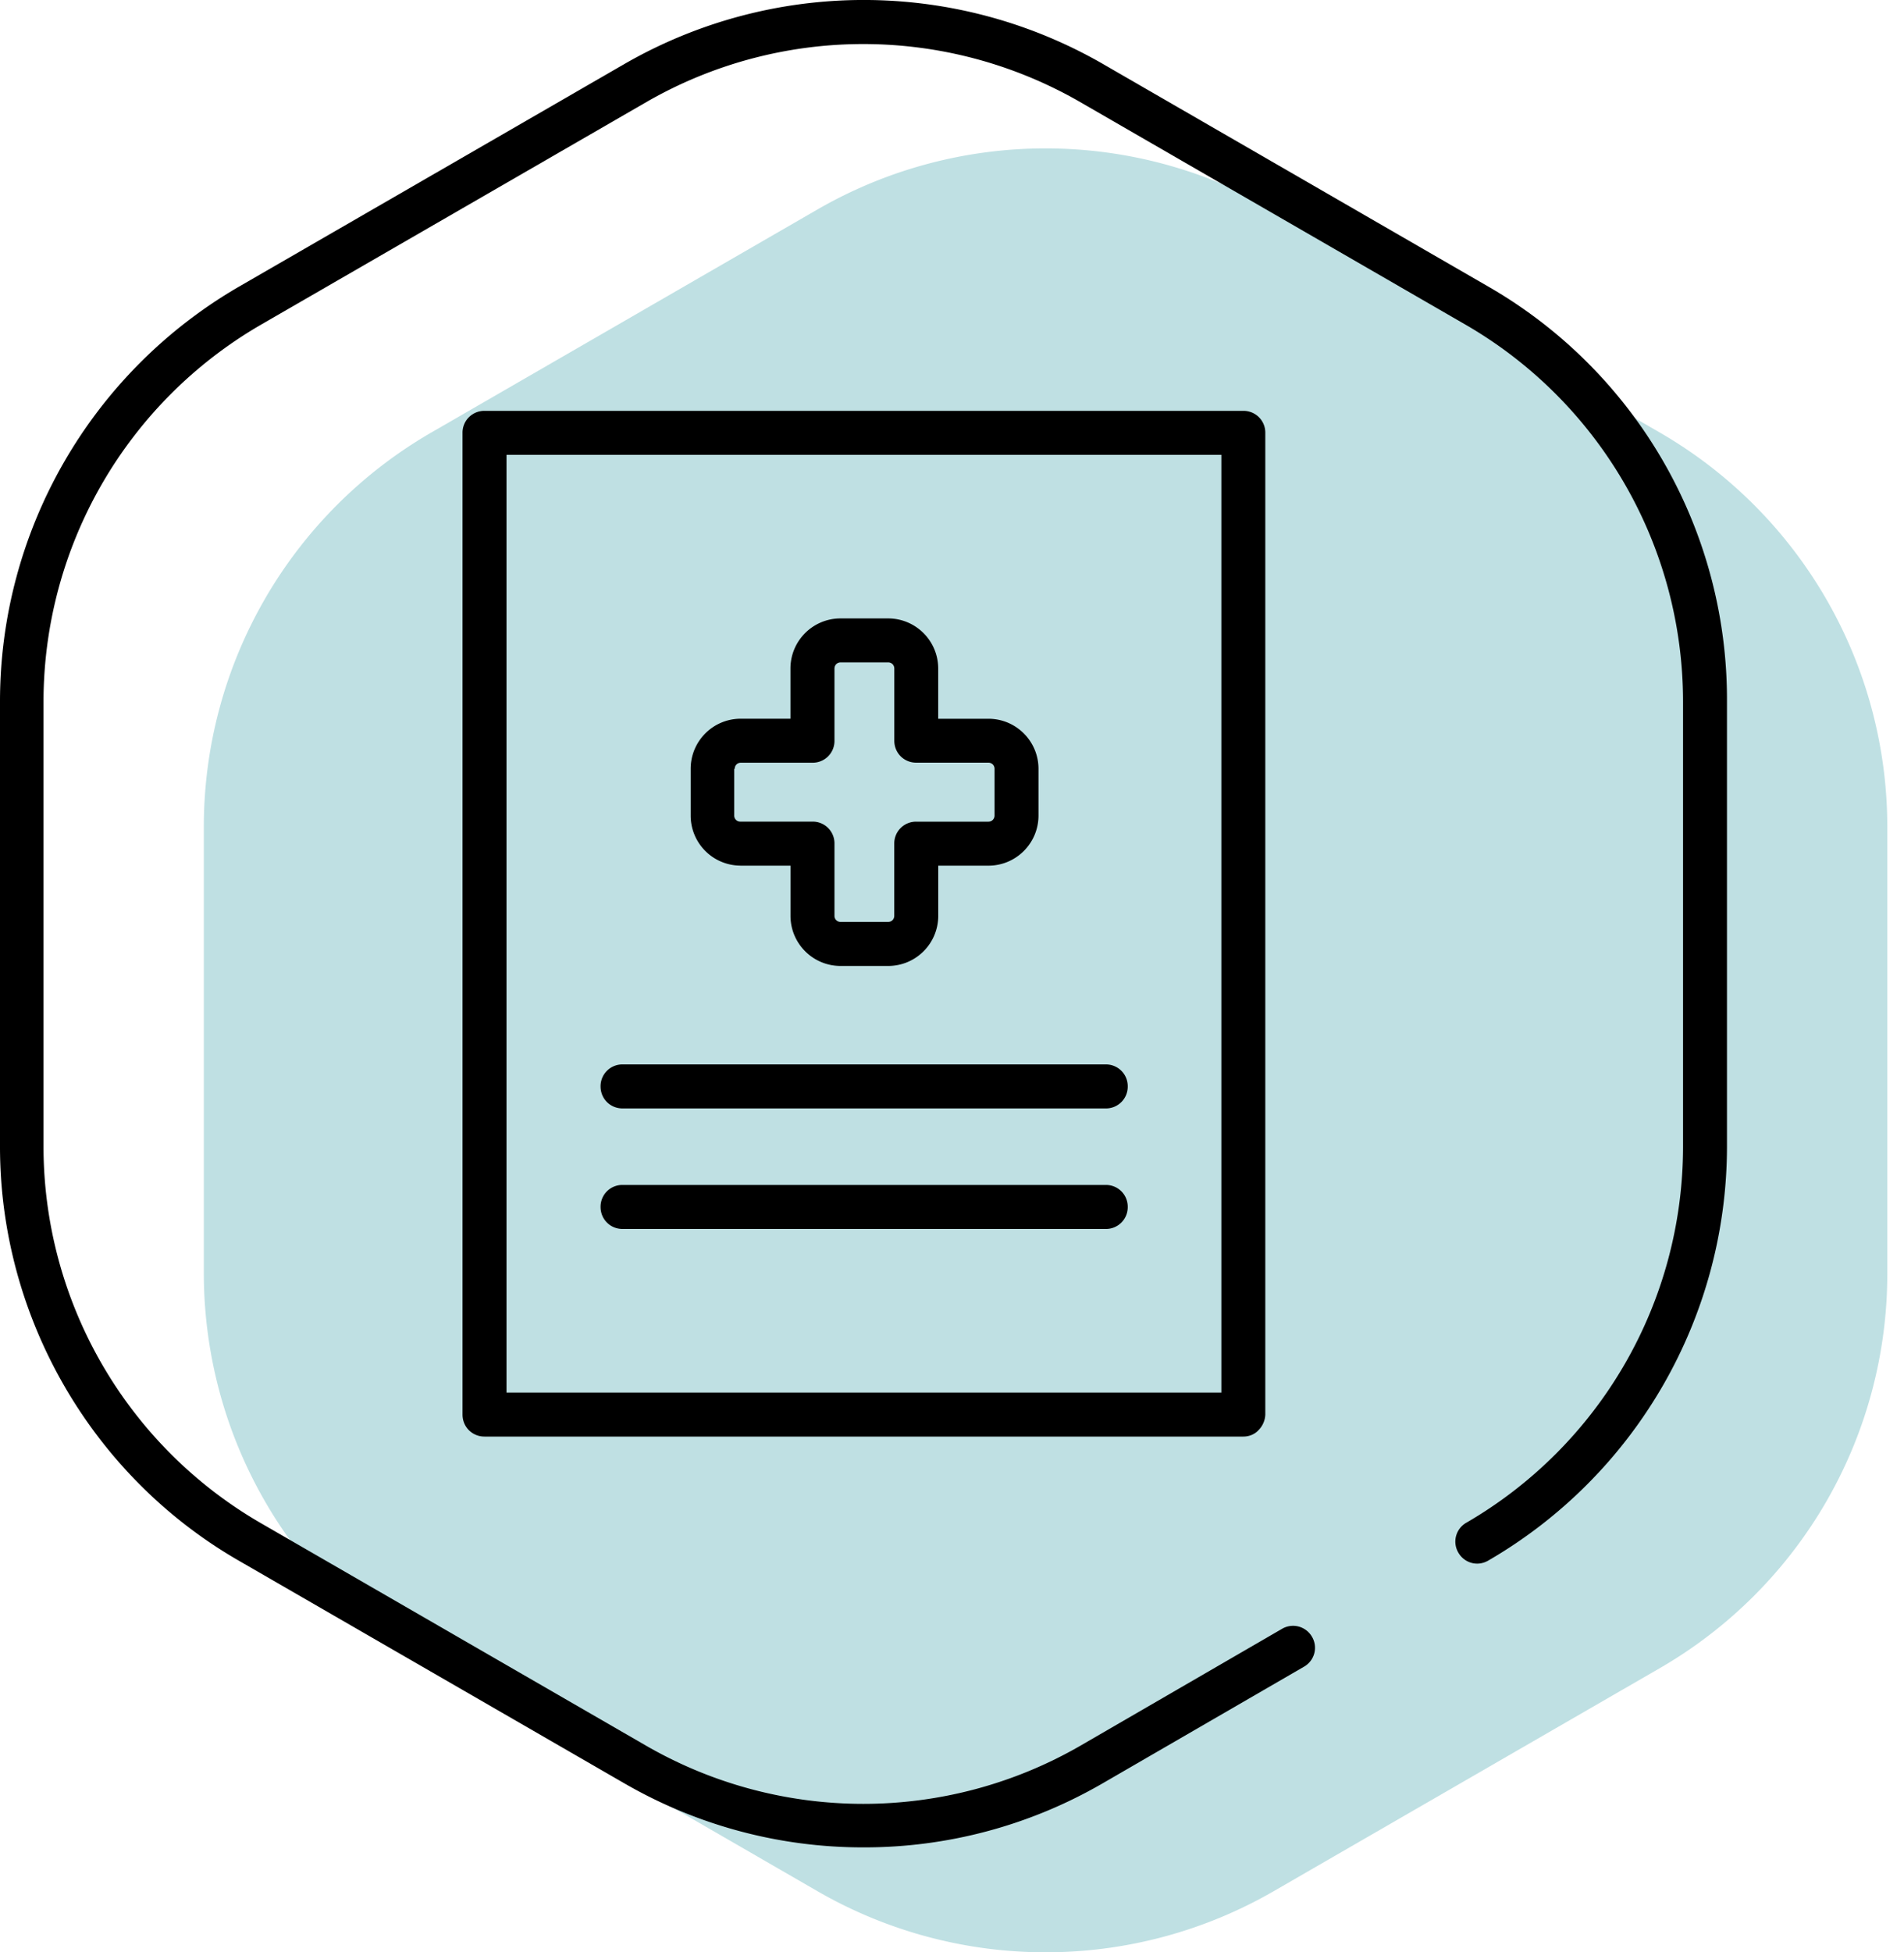
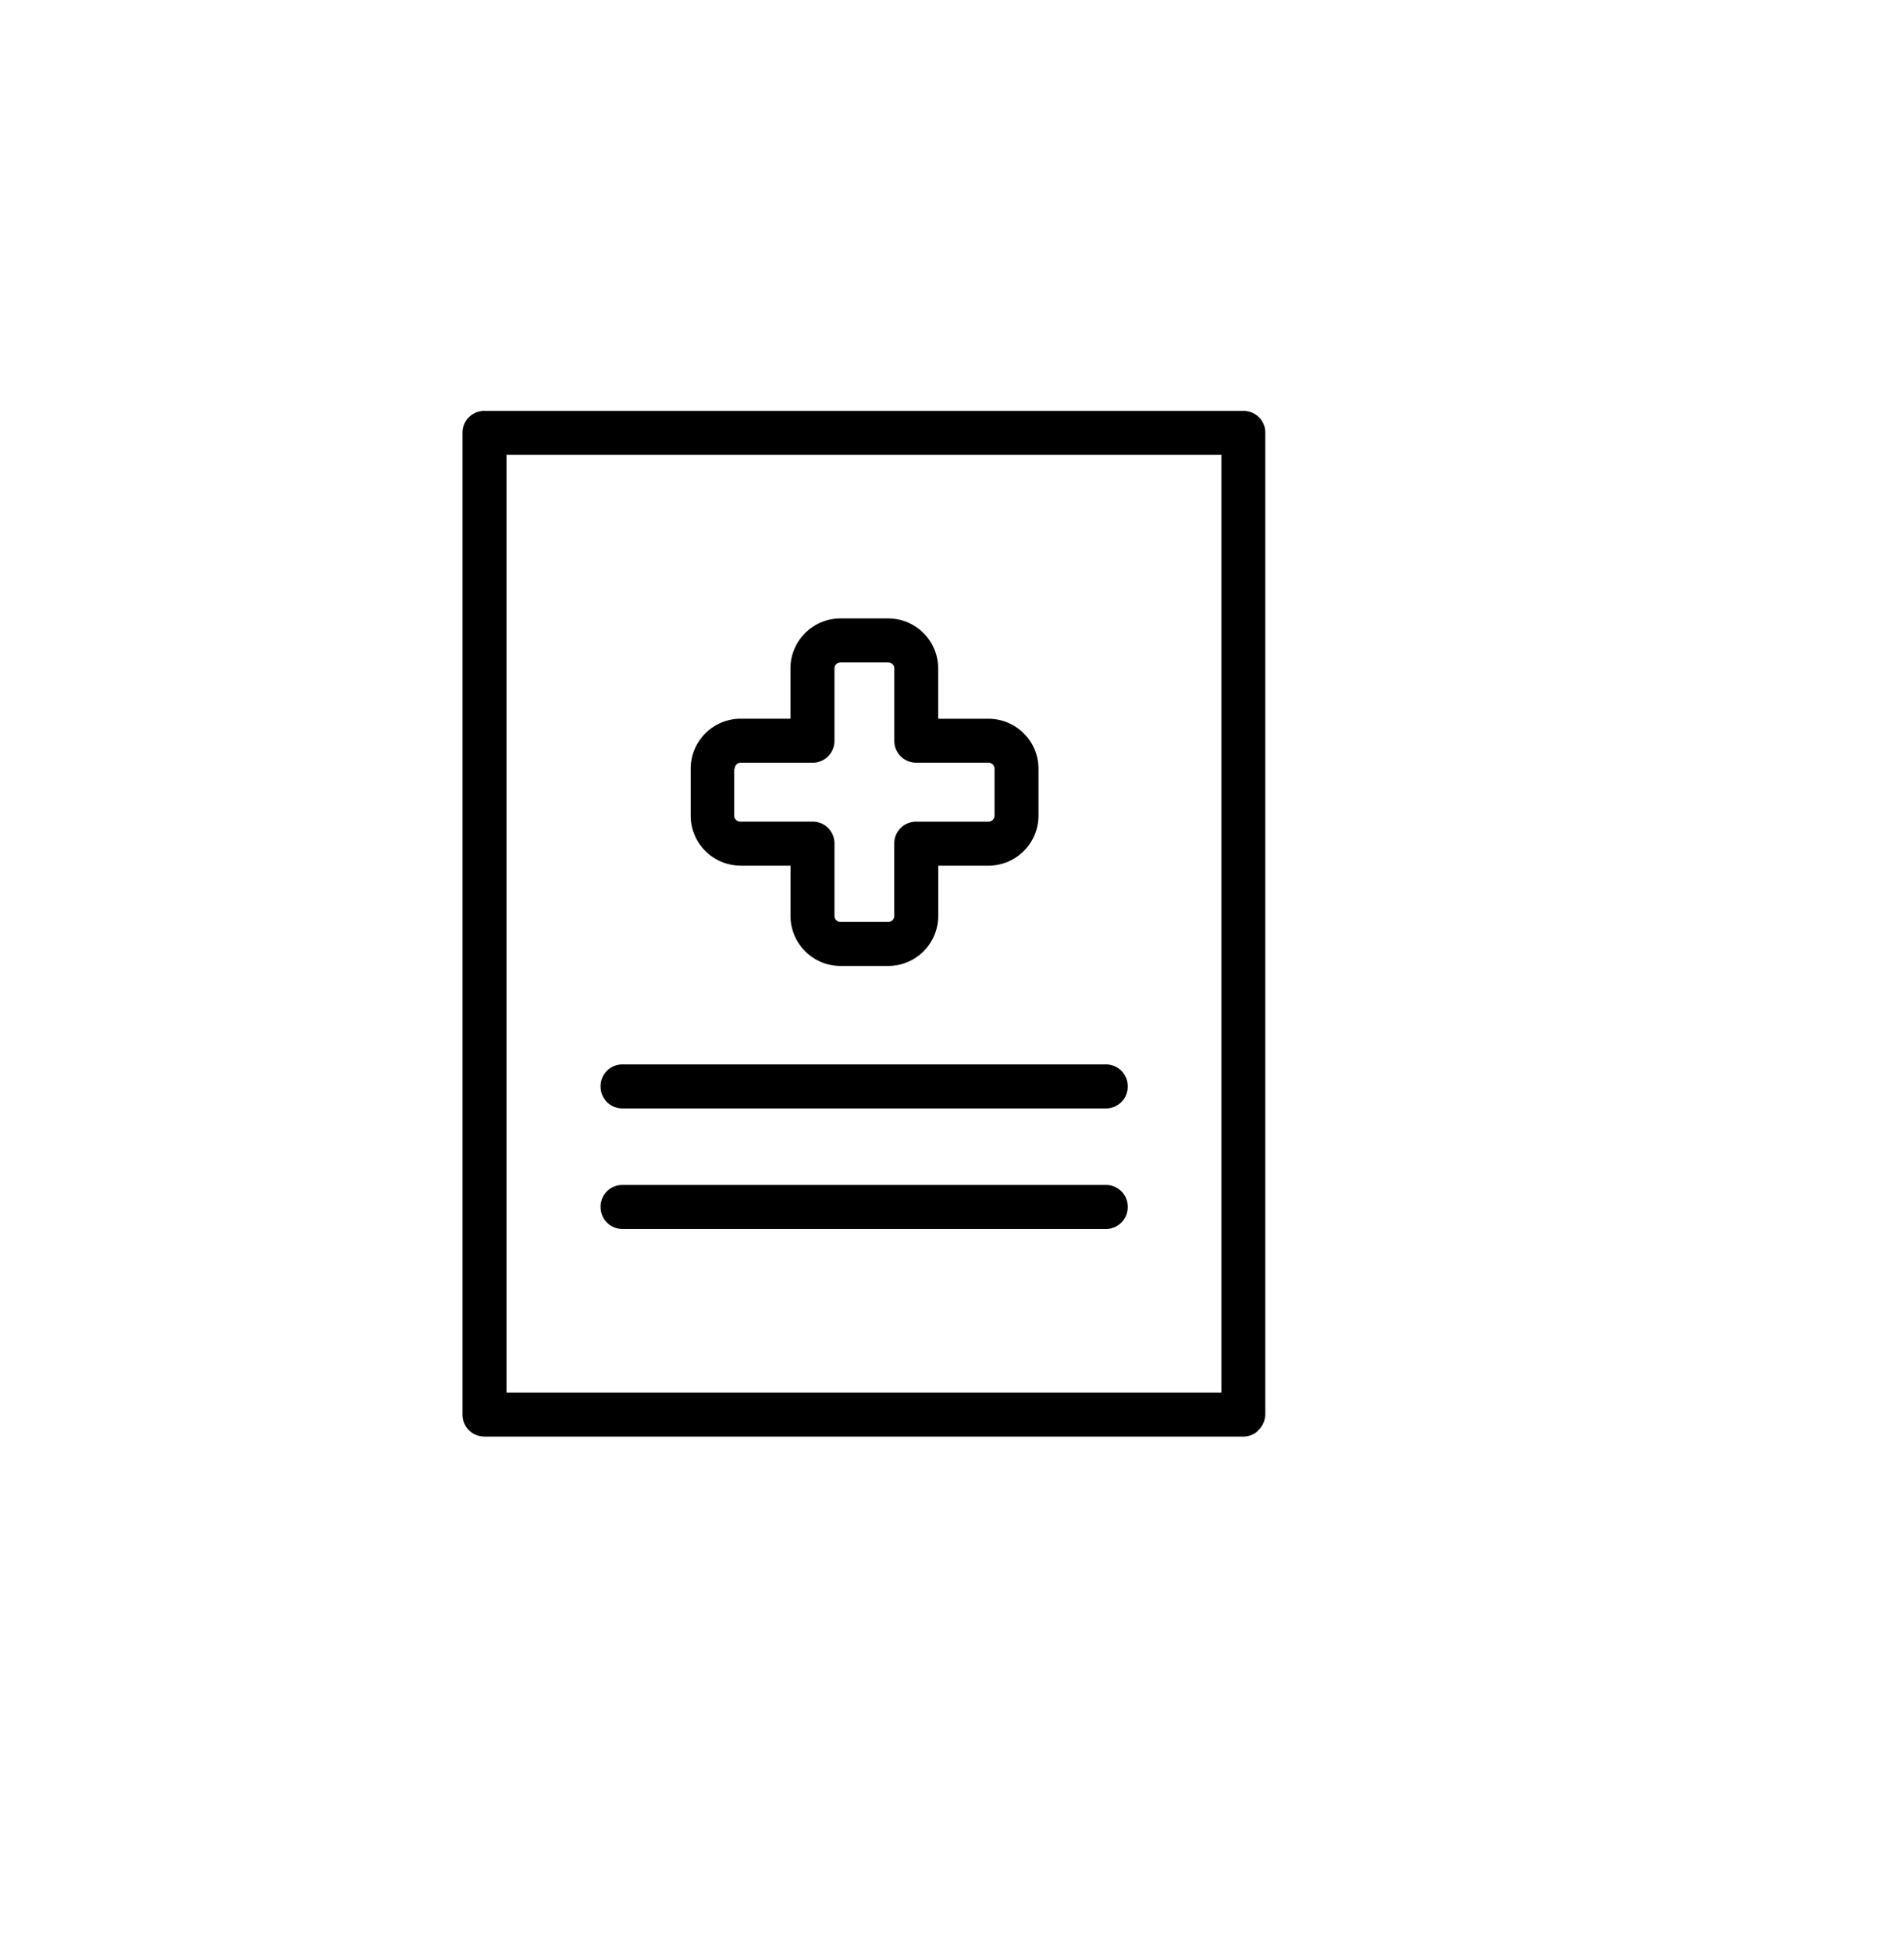
<svg xmlns="http://www.w3.org/2000/svg" width="40" height="41" viewBox="0 0 40 41" fill="none">
-   <path fill-rule="evenodd" clip-rule="evenodd" d="M34.864 9.08l-8.11-4.682a9.59 9.59 0 0 0-9.579 0L9.066 9.08a9.562 9.562 0 0 0-4.784 8.294v9.366a9.592 9.592 0 0 0 4.785 8.294l8.11 4.683a9.589 9.589 0 0 0 9.578 0l8.11-4.683a9.562 9.562 0 0 0 4.784-8.294v-9.366a9.565 9.565 0 0 0-4.785-8.294z" fill="#BFE0E3" />
-   <path d="M31.275 6.023l-8.11-4.683a10.07 10.07 0 0 0-10.04 0l-8.11 4.683A10.07 10.07 0 0 0 0 14.715v9.366c0 3.574 1.921 6.909 5.015 8.692l8.11 4.682a10.007 10.007 0 0 0 5.016 1.34 9.982 9.982 0 0 0 5.015-1.34L27.396 35a.456.456 0 0 0 .166-.629.458.458 0 0 0-.628-.166l-4.24 2.457a9.13 9.13 0 0 1-9.116 0l-8.11-4.683A9.142 9.142 0 0 1 .914 24.09v-9.366a9.157 9.157 0 0 1 4.554-7.897l8.11-4.683a9.13 9.13 0 0 1 9.116 0l8.11 4.683a9.146 9.146 0 0 1 4.554 7.897v9.366a9.131 9.131 0 0 1-4.554 7.888.456.456 0 0 0-.166.628c.129.222.406.296.628.166a10.058 10.058 0 0 0 5.015-8.691v-9.366a10.003 10.003 0 0 0-5.006-8.692z" fill="#000" />
  <path d="M10.179 8.628a.457.457 0 0 0-.462.462v20.616c0 .259.203.462.462.462H26.12c.12 0 .24-.046.323-.139a.489.489 0 0 0 .139-.323V9.09a.457.457 0 0 0-.462-.462H10.179zm15.48 20.616H10.641V9.552h15.018v19.692z" fill="#000" />
  <path d="M13.079 25.808H23.23a.457.457 0 0 0 .462-.462.457.457 0 0 0-.462-.462H13.079a.457.457 0 0 0-.462.462c0 .259.203.462.462.462zM13.079 23.277H23.23a.457.457 0 0 0 .462-.462.457.457 0 0 0-.462-.462H13.079a.457.457 0 0 0-.462.462c0 .259.203.462.462.462zM15.555 18.179h1.052v1.053c0 .582.471 1.053 1.053 1.053h.998c.582 0 1.053-.471 1.053-1.053v-1.053h1.053c.582 0 1.053-.471 1.053-1.053v-.98c0-.581-.471-1.052-1.053-1.052H19.71V14.04c0-.582-.471-1.053-1.053-1.053h-.998c-.582 0-1.053.47-1.053 1.053v1.053h-1.043c-.582 0-1.053.47-1.053 1.053v.979a1.05 1.05 0 0 0 1.044 1.053zm-.12-2.032c0-.074.055-.13.129-.13h1.505a.457.457 0 0 0 .462-.461V14.04c0-.074.056-.13.13-.13h.997c.074 0 .13.056.13.13v1.515c0 .258.203.461.461.461h1.515c.074 0 .13.056.13.13v.979c0 .074-.056.13-.13.13h-1.515a.457.457 0 0 0-.462.46v1.516c0 .074-.055.129-.129.129h-.998a.126.126 0 0 1-.129-.13v-1.514a.457.457 0 0 0-.462-.462h-1.514a.126.126 0 0 1-.13-.13v-.978h.01z" fill="#000" />
</svg>